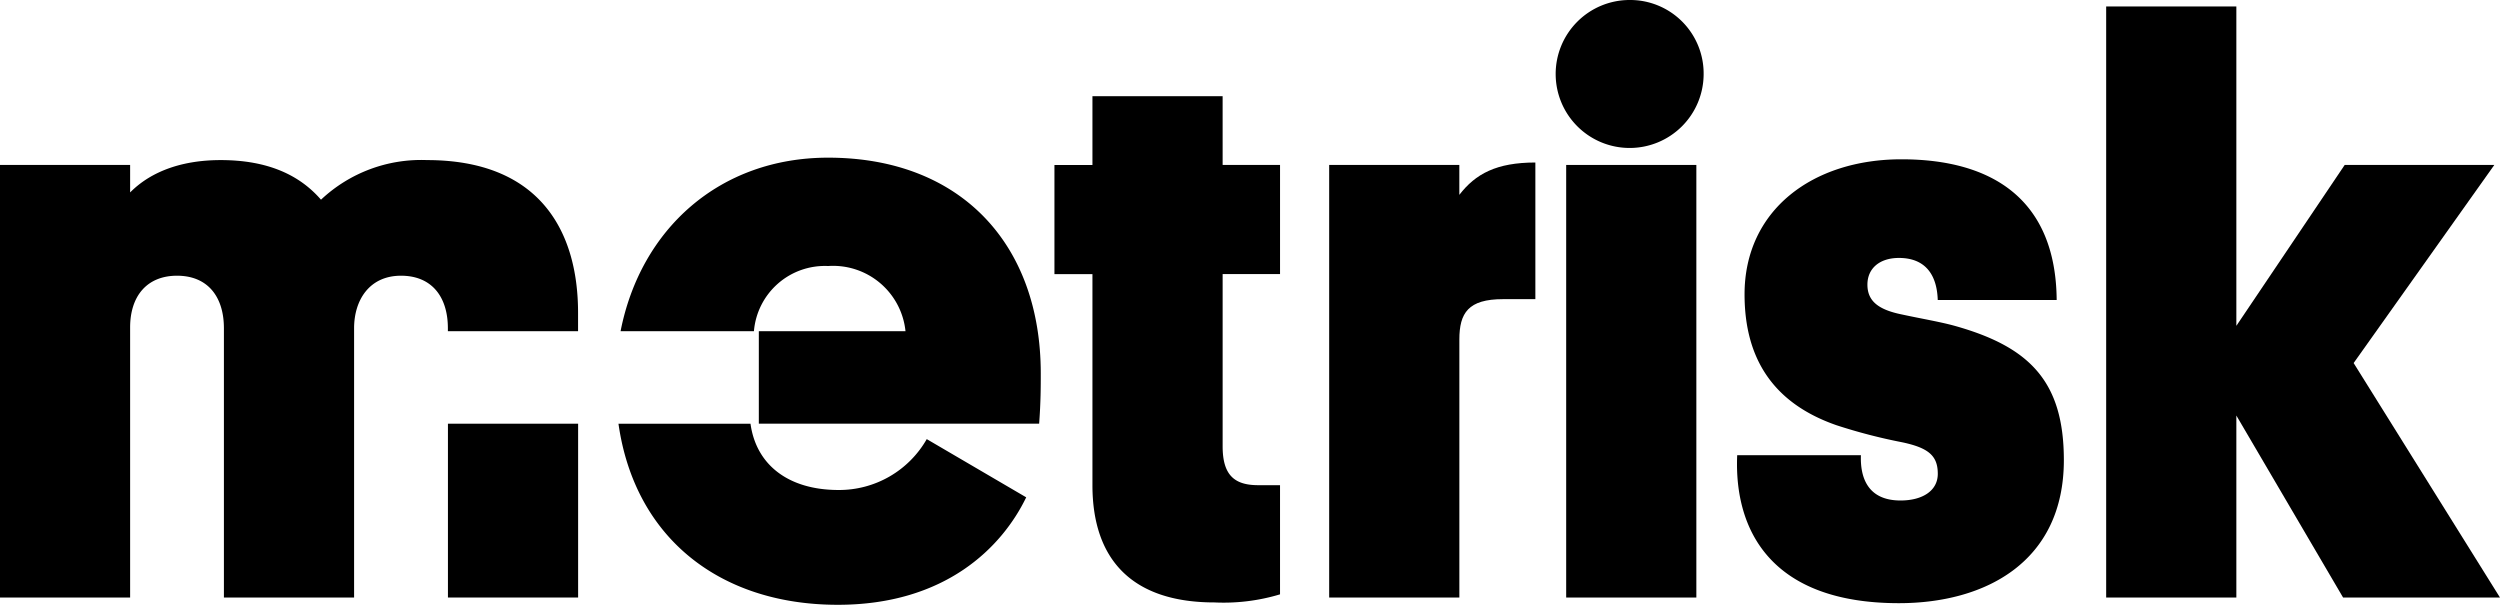
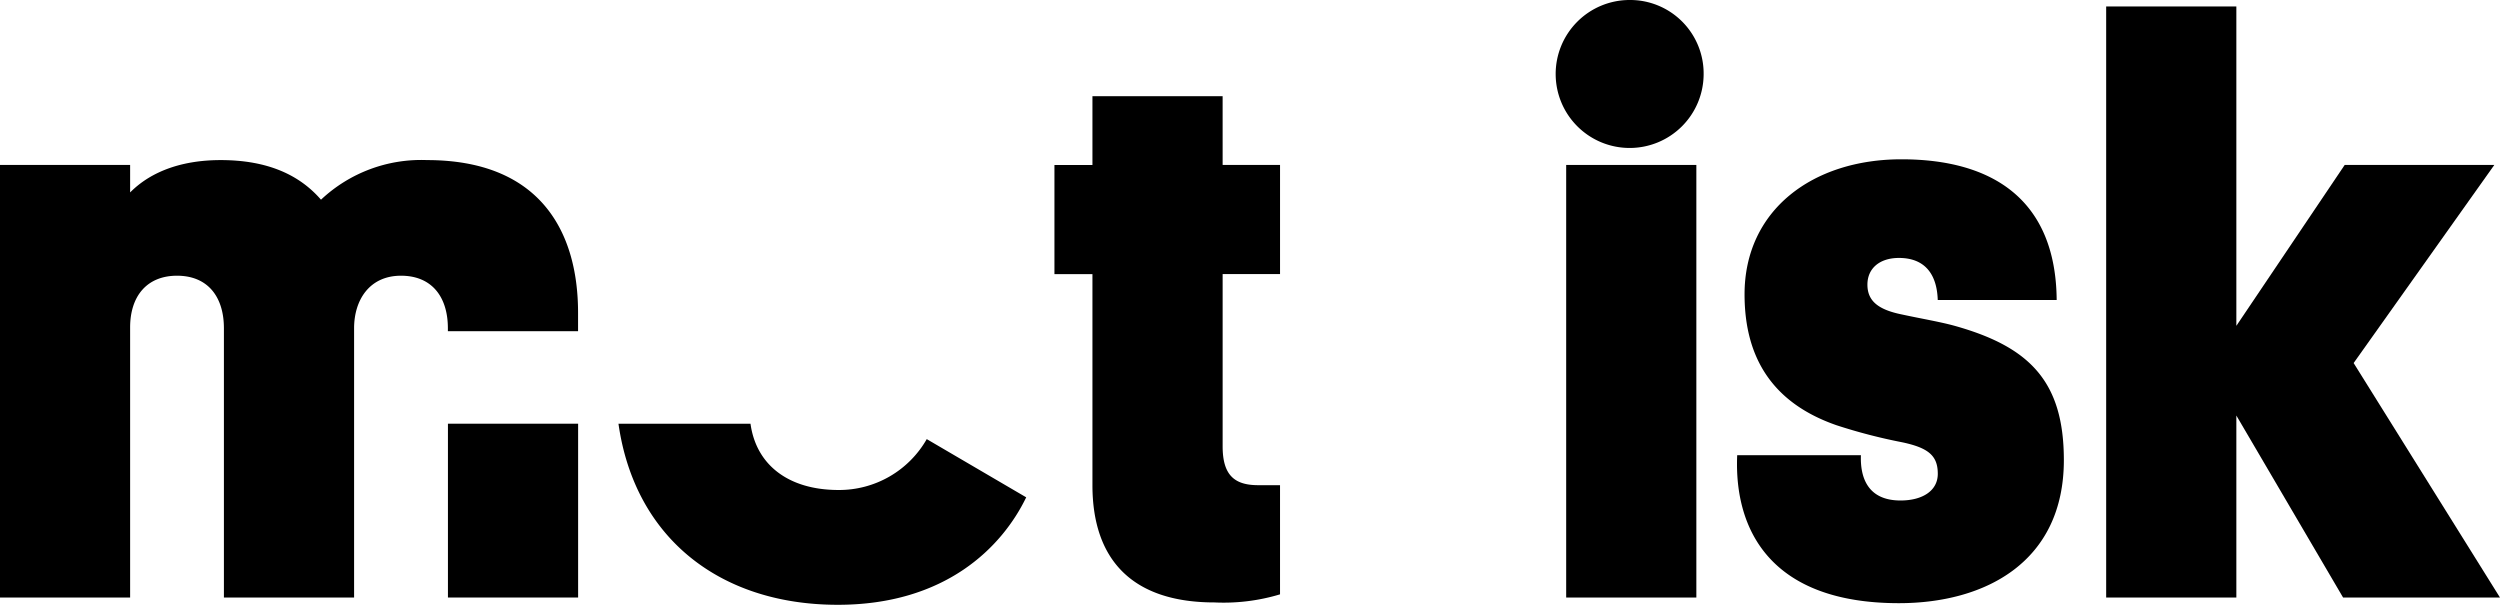
<svg xmlns="http://www.w3.org/2000/svg" class="text-white fill-current h-ems-4 w-auto" viewBox="0 0 174.467 42.207">
  <path d="M3423.016,1338.594a10.2,10.2,0,0,0-7.392,2.764c-1.468-1.693-3.668-2.764-7-2.764-3.836,0-5.642,1.58-6.32,2.257v-1.919h-9.083v30.189h9.083v-18.847c0-2.2,1.185-3.611,3.273-3.611,2.144,0,3.272,1.467,3.272,3.668v18.79h9.085v-18.79c0-1.975,1.073-3.668,3.273-3.668,2.145,0,3.272,1.467,3.272,3.668v.205h9.085v-1.278C3433.567,1343.447,3430.8,1338.594,3423.016,1338.594Z" transform="translate(-3393.223 -1327.422)" />
  <path d="M3433.318,1362.191v12.13h9.085v-12.13h-9.085Z" transform="translate(-3402.058 -1332.622)" />
  <path d="M3463.947,1366.817c-3.5,0-5.754-1.749-6.149-4.626h-9.214c1.127,7.941,7.049,12.638,15.307,12.638,7.5,0,11.455-4.006,13.148-7.5l-6.941-4.063A7.037,7.037,0,0,1,3463.947,1366.817Z" transform="translate(-3405.423 -1332.622)" />
  <path d="M3499.346,1332.876h-9.085v4.8h-2.652v7.618h2.652v14.728c0,5.192,2.766,8.182,8.52,8.182a13.608,13.608,0,0,0,4.571-.565v-7.618h-1.523c-1.636,0-2.482-.677-2.482-2.709V1345.29h4.006v-7.618h-4.006Z" transform="translate(-3414.023 -1326.162)" />
-   <path d="M3521.283,1341.069v-2.089H3512.2v30.189h9.085v-18c0-1.863.621-2.822,3.048-2.822h2.256v-9.536C3523.878,1338.812,3522.412,1339.6,3521.283,1341.069Z" transform="translate(-3419.441 -1327.47)" />
  <path d="M3537.61,1324.264a5.163,5.163,0,1,0,5.191,5.191A5.13,5.13,0,0,0,3537.61,1324.264Z" transform="translate(-3423.91 -1324.264)" />
  <rect width="9.084" height="30.189" transform="translate(109.299 11.511)" />
  <path d="M3563.9,1350.146c-1.015-.282-2.37-.508-3.667-.79-1.693-.339-2.426-.959-2.426-2.087s.846-1.862,2.2-1.862c1.805,0,2.652,1.128,2.708,2.935h8.3c-.057-6.941-4.4-9.819-10.834-9.819-6.208,0-10.948,3.554-10.948,9.423,0,4.514,2.031,7.618,6.433,9.141a38.273,38.273,0,0,0,4.57,1.185c1.863.395,2.482.959,2.482,2.2,0,1.185-1.072,1.862-2.6,1.862-2.313,0-2.821-1.636-2.765-3.16h-8.634c-.226,5.248,2.37,10.326,11.285,10.326,6.038,0,11.512-2.879,11.512-9.988C3571.514,1354.04,3569.145,1351.614,3563.9,1350.146Z" transform="translate(-3427.486 -1327.406)" />
  <path d="M3599.023,1349.727l9.818-13.825H3598.4l-7.562,11.229v-22.289h-9.085v41.248h9.085v-12.7l7.448,12.7h10.948Z" transform="translate(-3434.77 -1324.392)" />
-   <path d="M3463.256,1338.377c-7.573,0-13.086,4.976-14.484,12.112h9.306a4.968,4.968,0,0,1,5.178-4.55,5.079,5.079,0,0,1,5.4,4.55H3458.42v6.453h19.563c.113-1.523.113-2.6.113-3.5C3478.1,1344.414,3472.509,1338.377,3463.256,1338.377Z" transform="translate(-3405.464 -1327.374)" />
</svg>